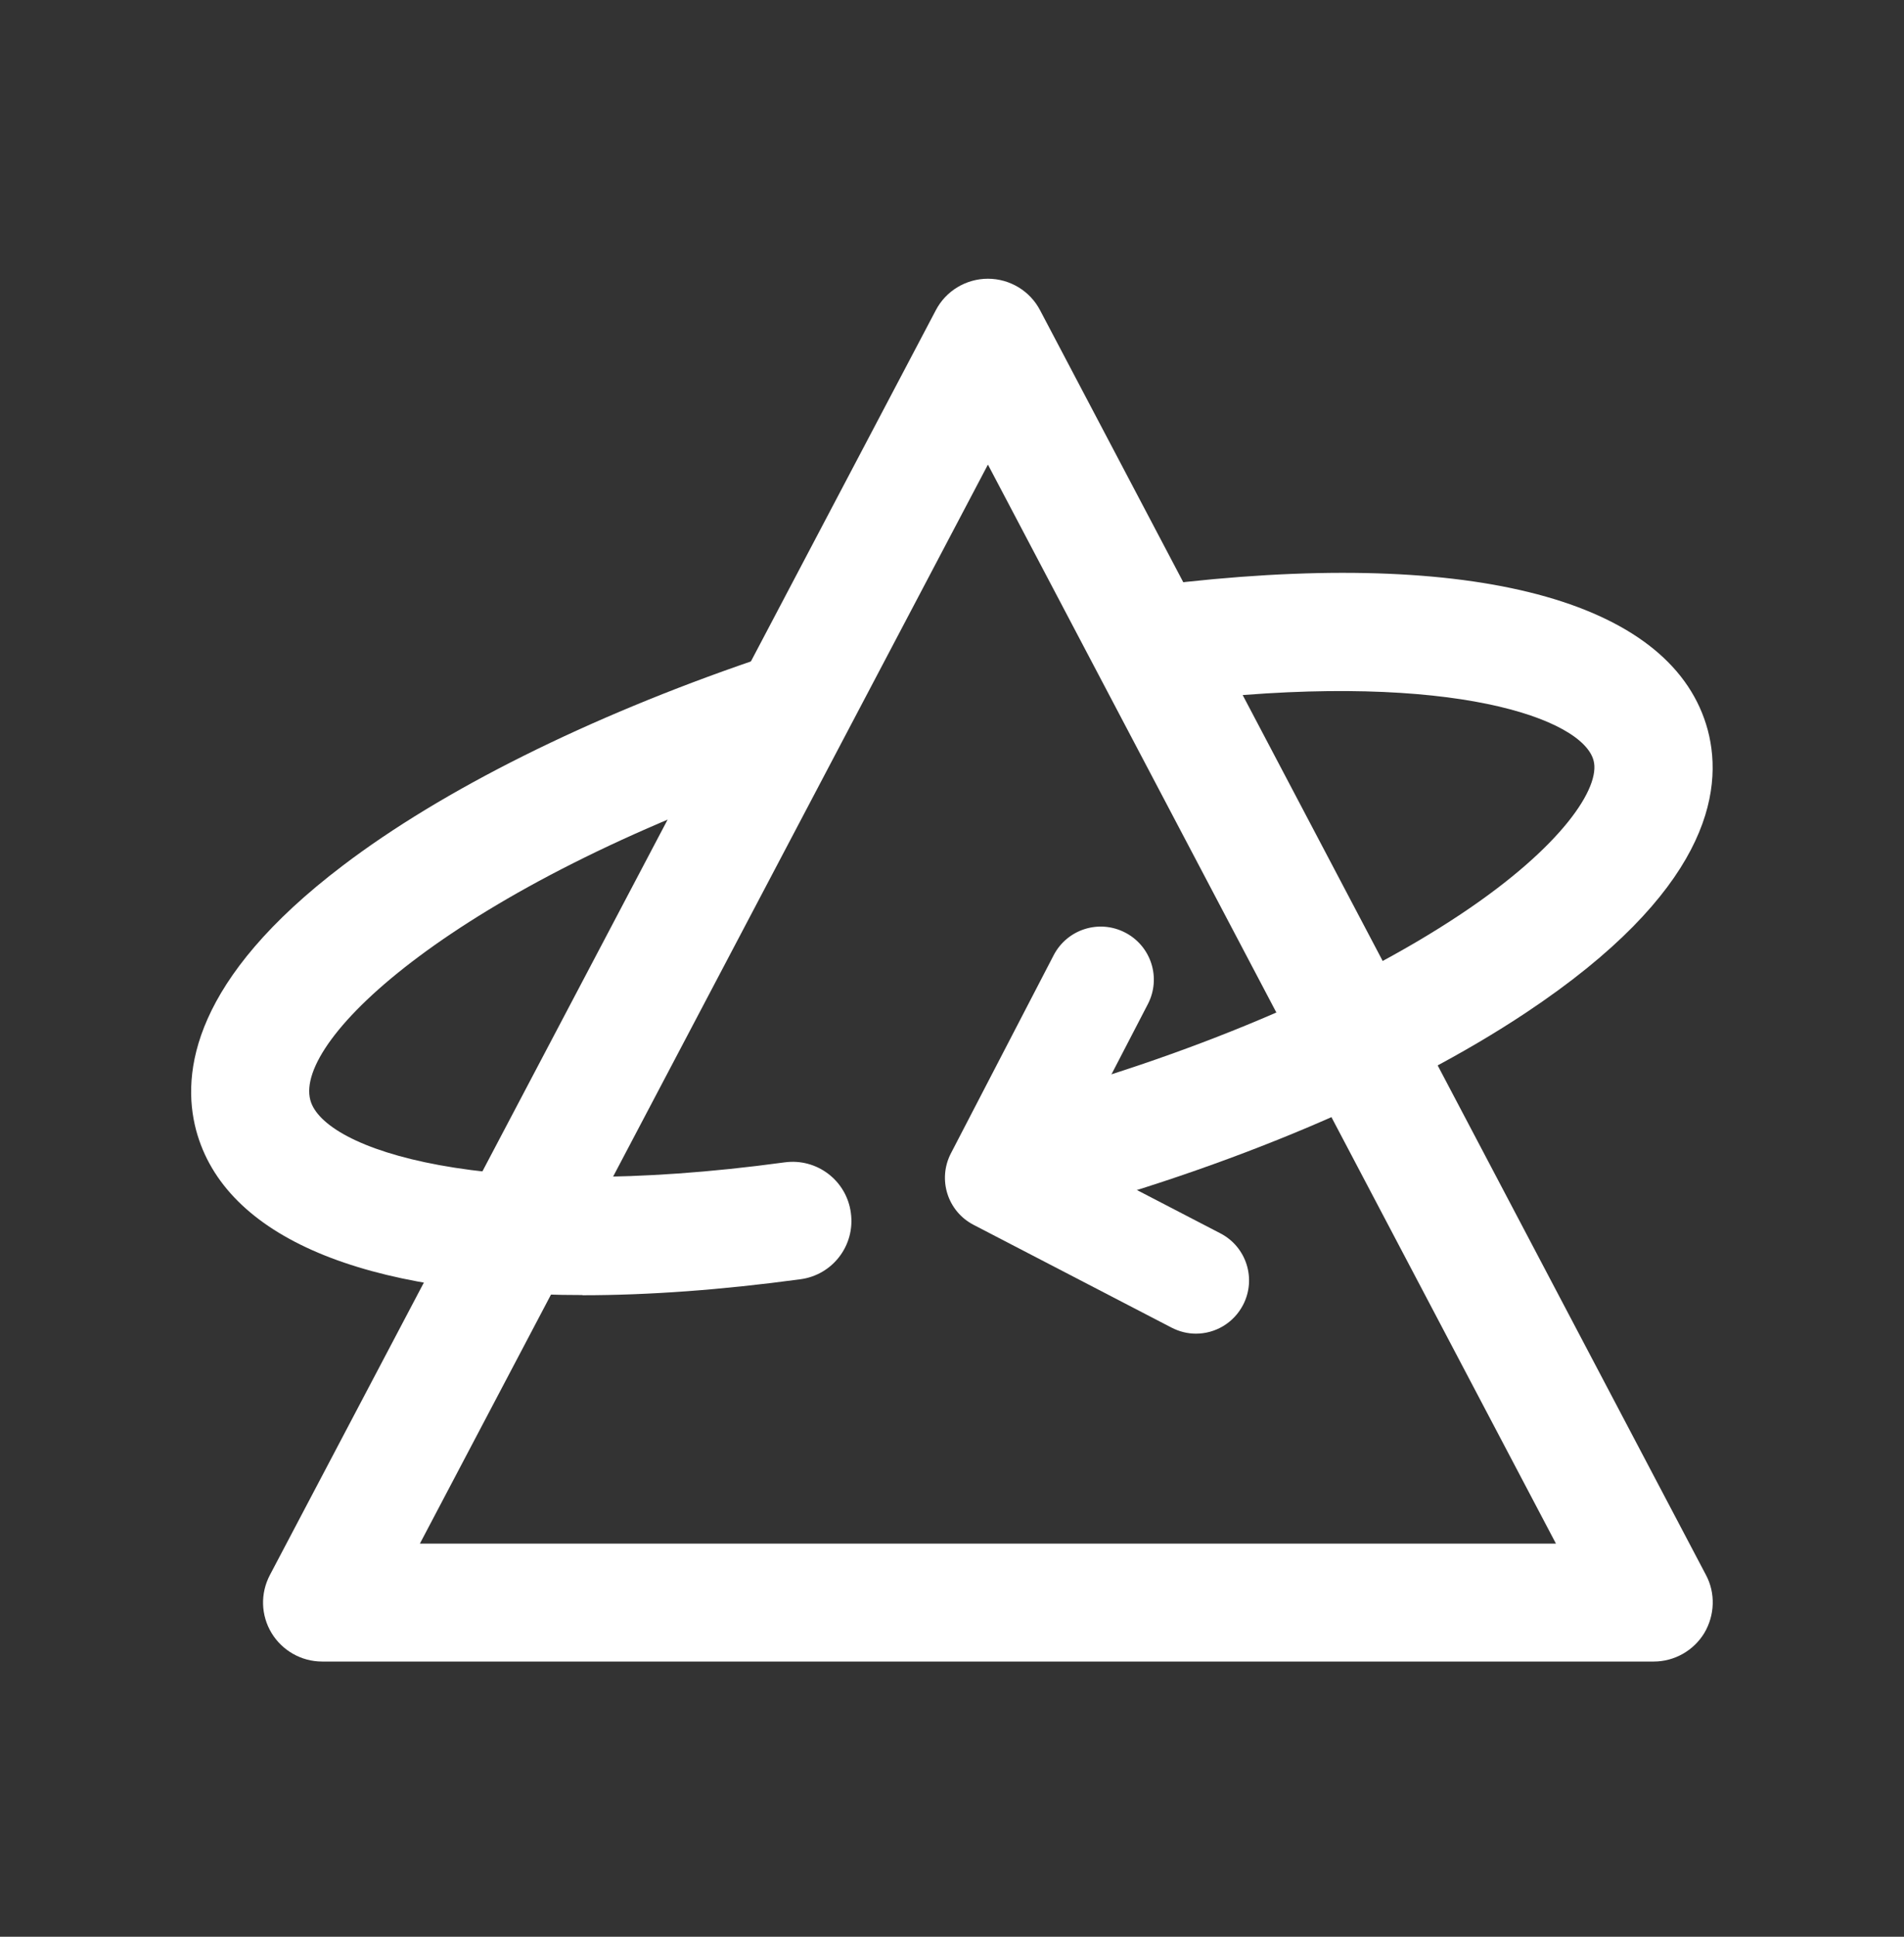
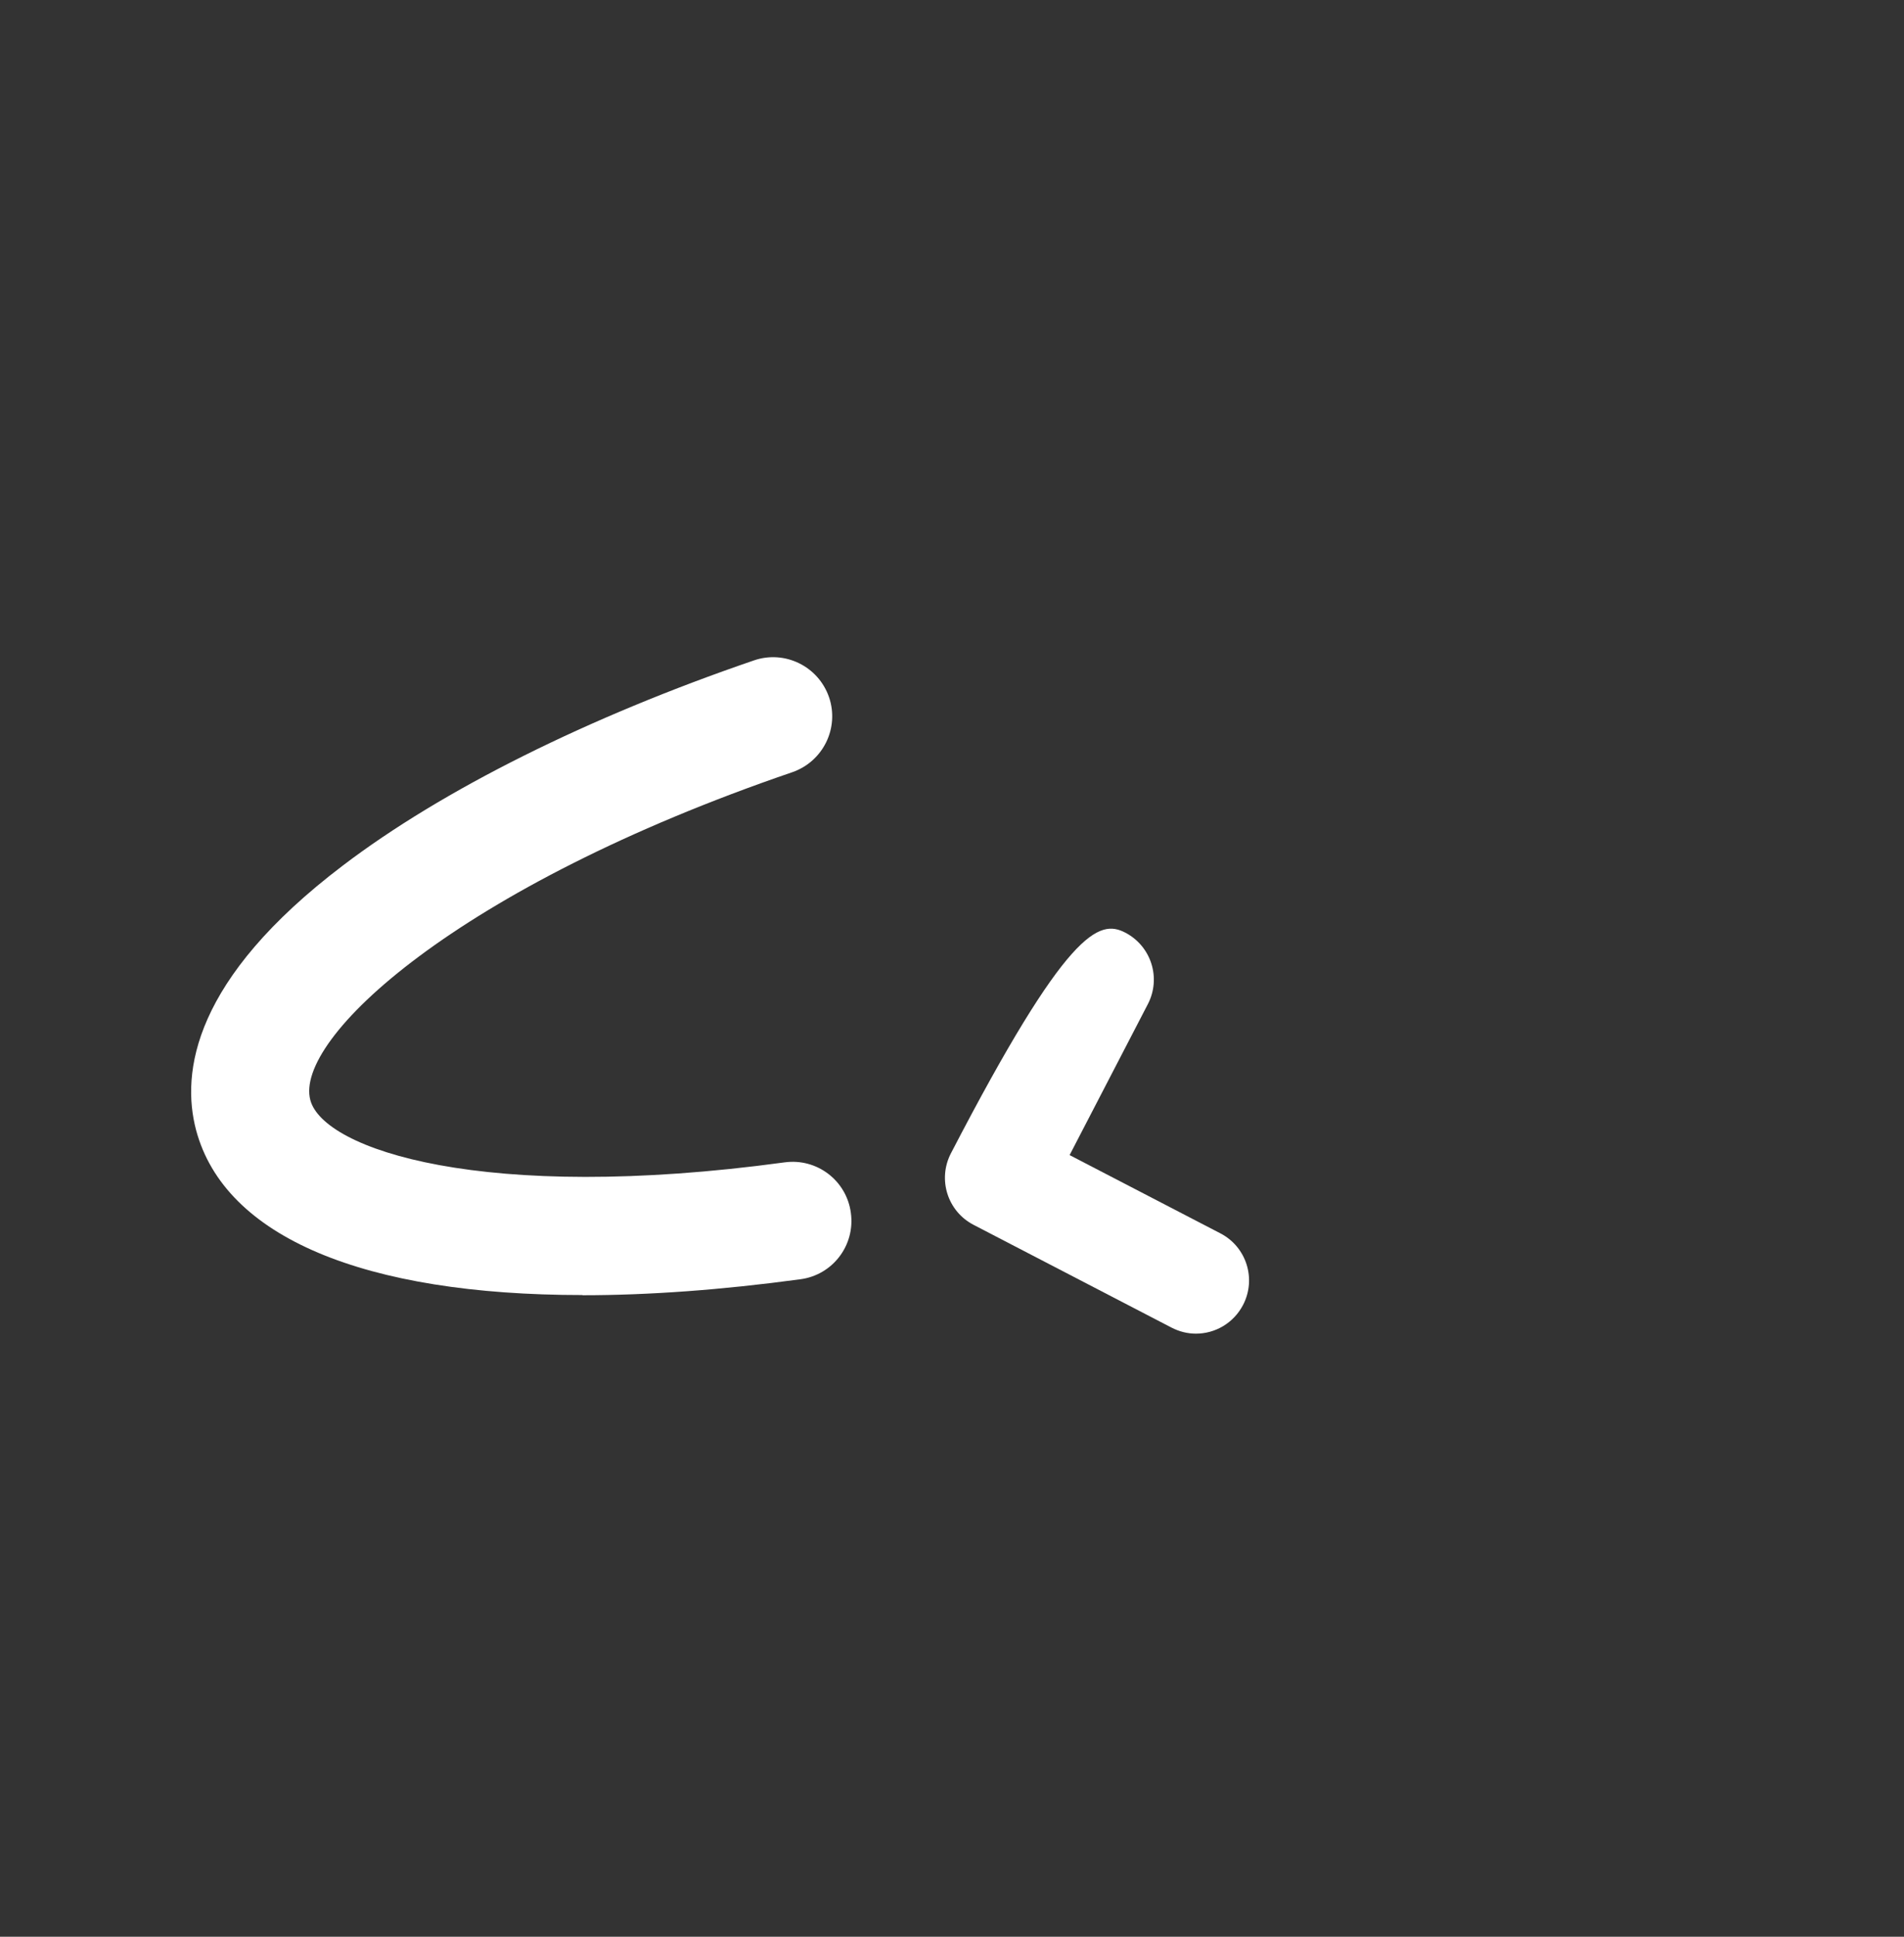
<svg xmlns="http://www.w3.org/2000/svg" width="60" height="61" viewBox="0 0 60 61" fill="none">
  <rect x="0" y="0" width="60" height="61" fill="#333333" stroke="none" />
-   <path d="M52.109 52.332H10.149C9.499 52.332 8.894 51.988 8.557 51.433C8.219 50.873 8.2 50.185 8.506 49.605L29.489 9.773C29.807 9.161 30.444 8.779 31.132 8.779C31.82 8.779 32.457 9.161 32.776 9.773L53.759 49.605C54.065 50.178 54.039 50.873 53.708 51.433C53.371 51.988 52.765 52.332 52.116 52.332H52.109ZM13.232 48.618H49.032L31.132 14.633L13.232 48.618Z" fill="white" />
  <path d="M18.354 40.789C11.487 40.789 7.085 38.973 6.18 35.597C5.696 33.769 6.098 30.832 10.799 27.265C13.939 24.876 18.545 22.583 23.762 20.799C24.73 20.468 25.788 20.984 26.125 21.959C26.456 22.927 25.941 23.984 24.966 24.322C14.379 27.94 9.263 32.724 9.779 34.648C10.194 36.202 15.226 37.903 24.724 36.61C25.743 36.47 26.68 37.183 26.813 38.203C26.953 39.222 26.24 40.158 25.221 40.292C22.724 40.63 20.43 40.795 18.354 40.795V40.789Z" fill="white" />
-   <path d="M32.343 38.419C31.521 38.419 30.769 37.871 30.547 37.037C30.285 36.043 30.871 35.024 31.865 34.763C37.452 33.278 42.484 31.157 46.032 28.794C49.23 26.666 50.447 24.793 50.217 23.952C49.867 22.634 45.771 21.162 37.764 22.022C36.745 22.131 35.827 21.392 35.719 20.372C35.611 19.353 36.35 18.436 37.369 18.328C46.758 17.315 52.753 19.022 53.817 22.997C54.339 24.972 53.778 28.112 48.096 31.89C44.217 34.47 38.789 36.769 32.821 38.355C32.661 38.4 32.502 38.419 32.343 38.419Z" fill="white" />
-   <path d="M37.687 42.005C37.426 42.005 37.165 41.942 36.917 41.814L30.68 38.578C29.858 38.152 29.54 37.145 29.967 36.323L33.203 30.087C33.63 29.265 34.636 28.947 35.458 29.373C36.28 29.8 36.598 30.807 36.171 31.628L33.706 36.381L38.458 38.846C39.28 39.273 39.598 40.279 39.172 41.101C38.872 41.674 38.293 42.005 37.687 42.005Z" fill="white" />
+   <path d="M37.687 42.005C37.426 42.005 37.165 41.942 36.917 41.814L30.68 38.578C29.858 38.152 29.54 37.145 29.967 36.323C33.63 29.265 34.636 28.947 35.458 29.373C36.28 29.8 36.598 30.807 36.171 31.628L33.706 36.381L38.458 38.846C39.28 39.273 39.598 40.279 39.172 41.101C38.872 41.674 38.293 42.005 37.687 42.005Z" fill="white" />
</svg>